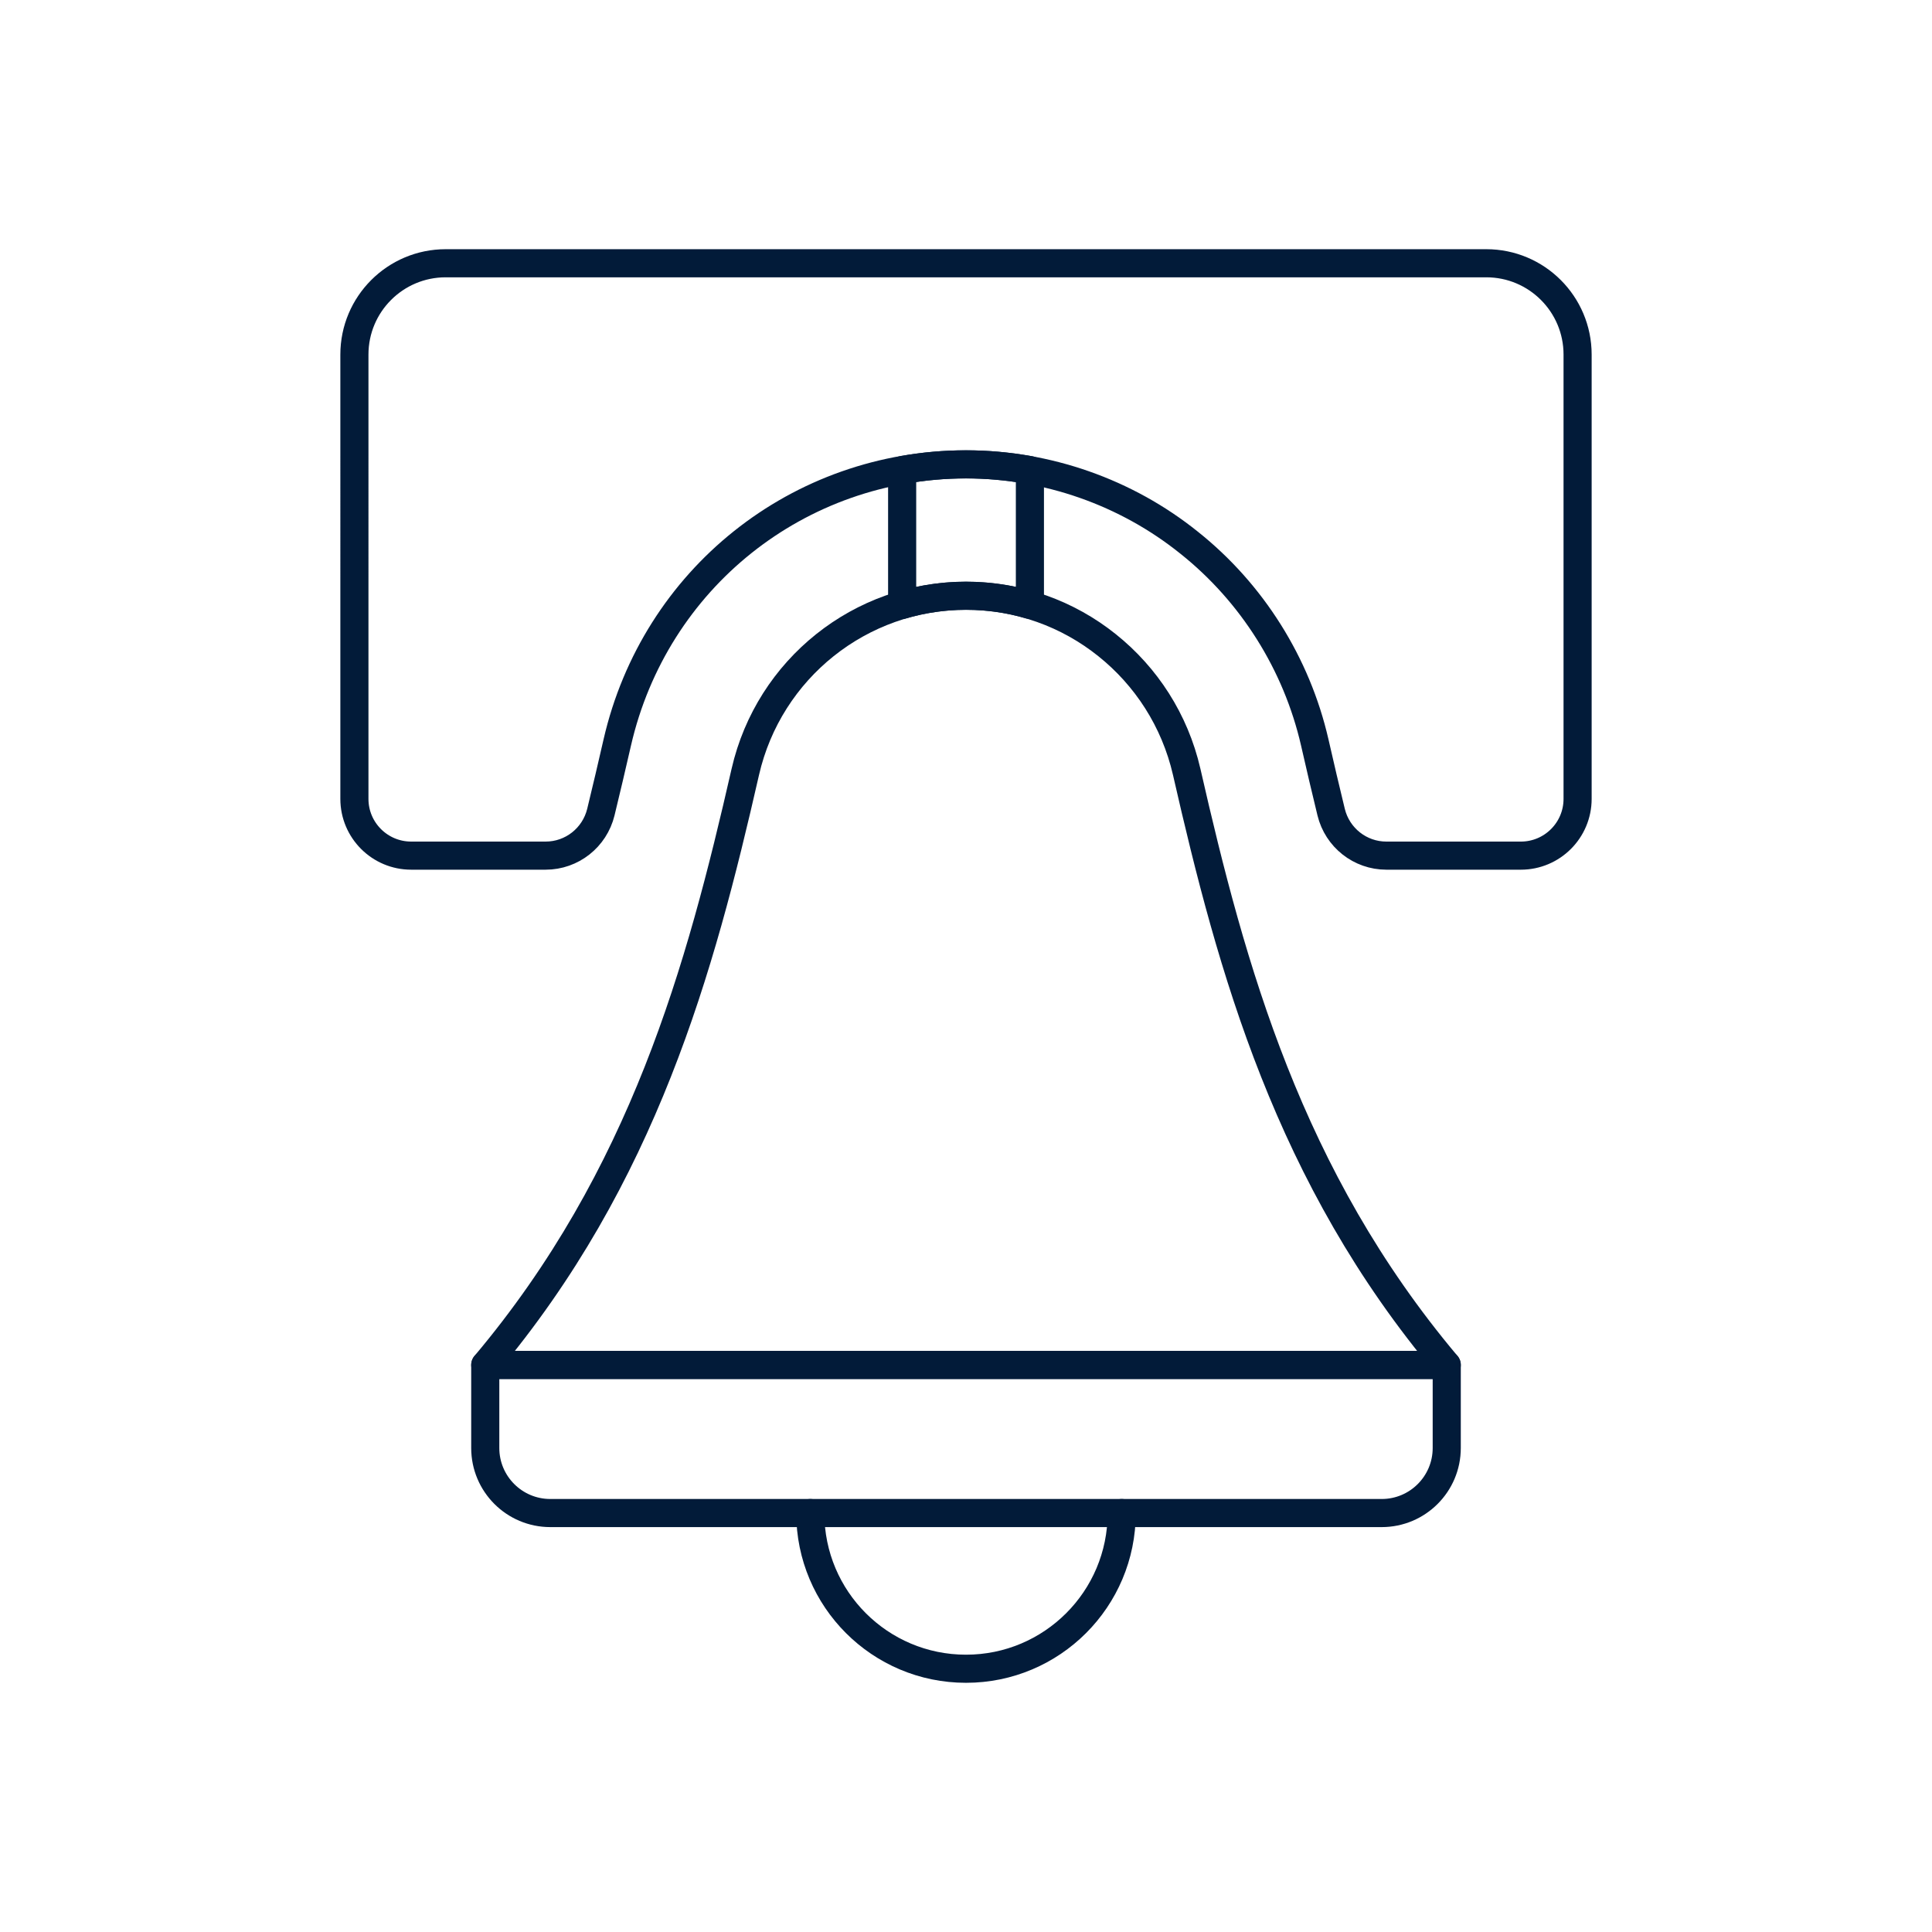
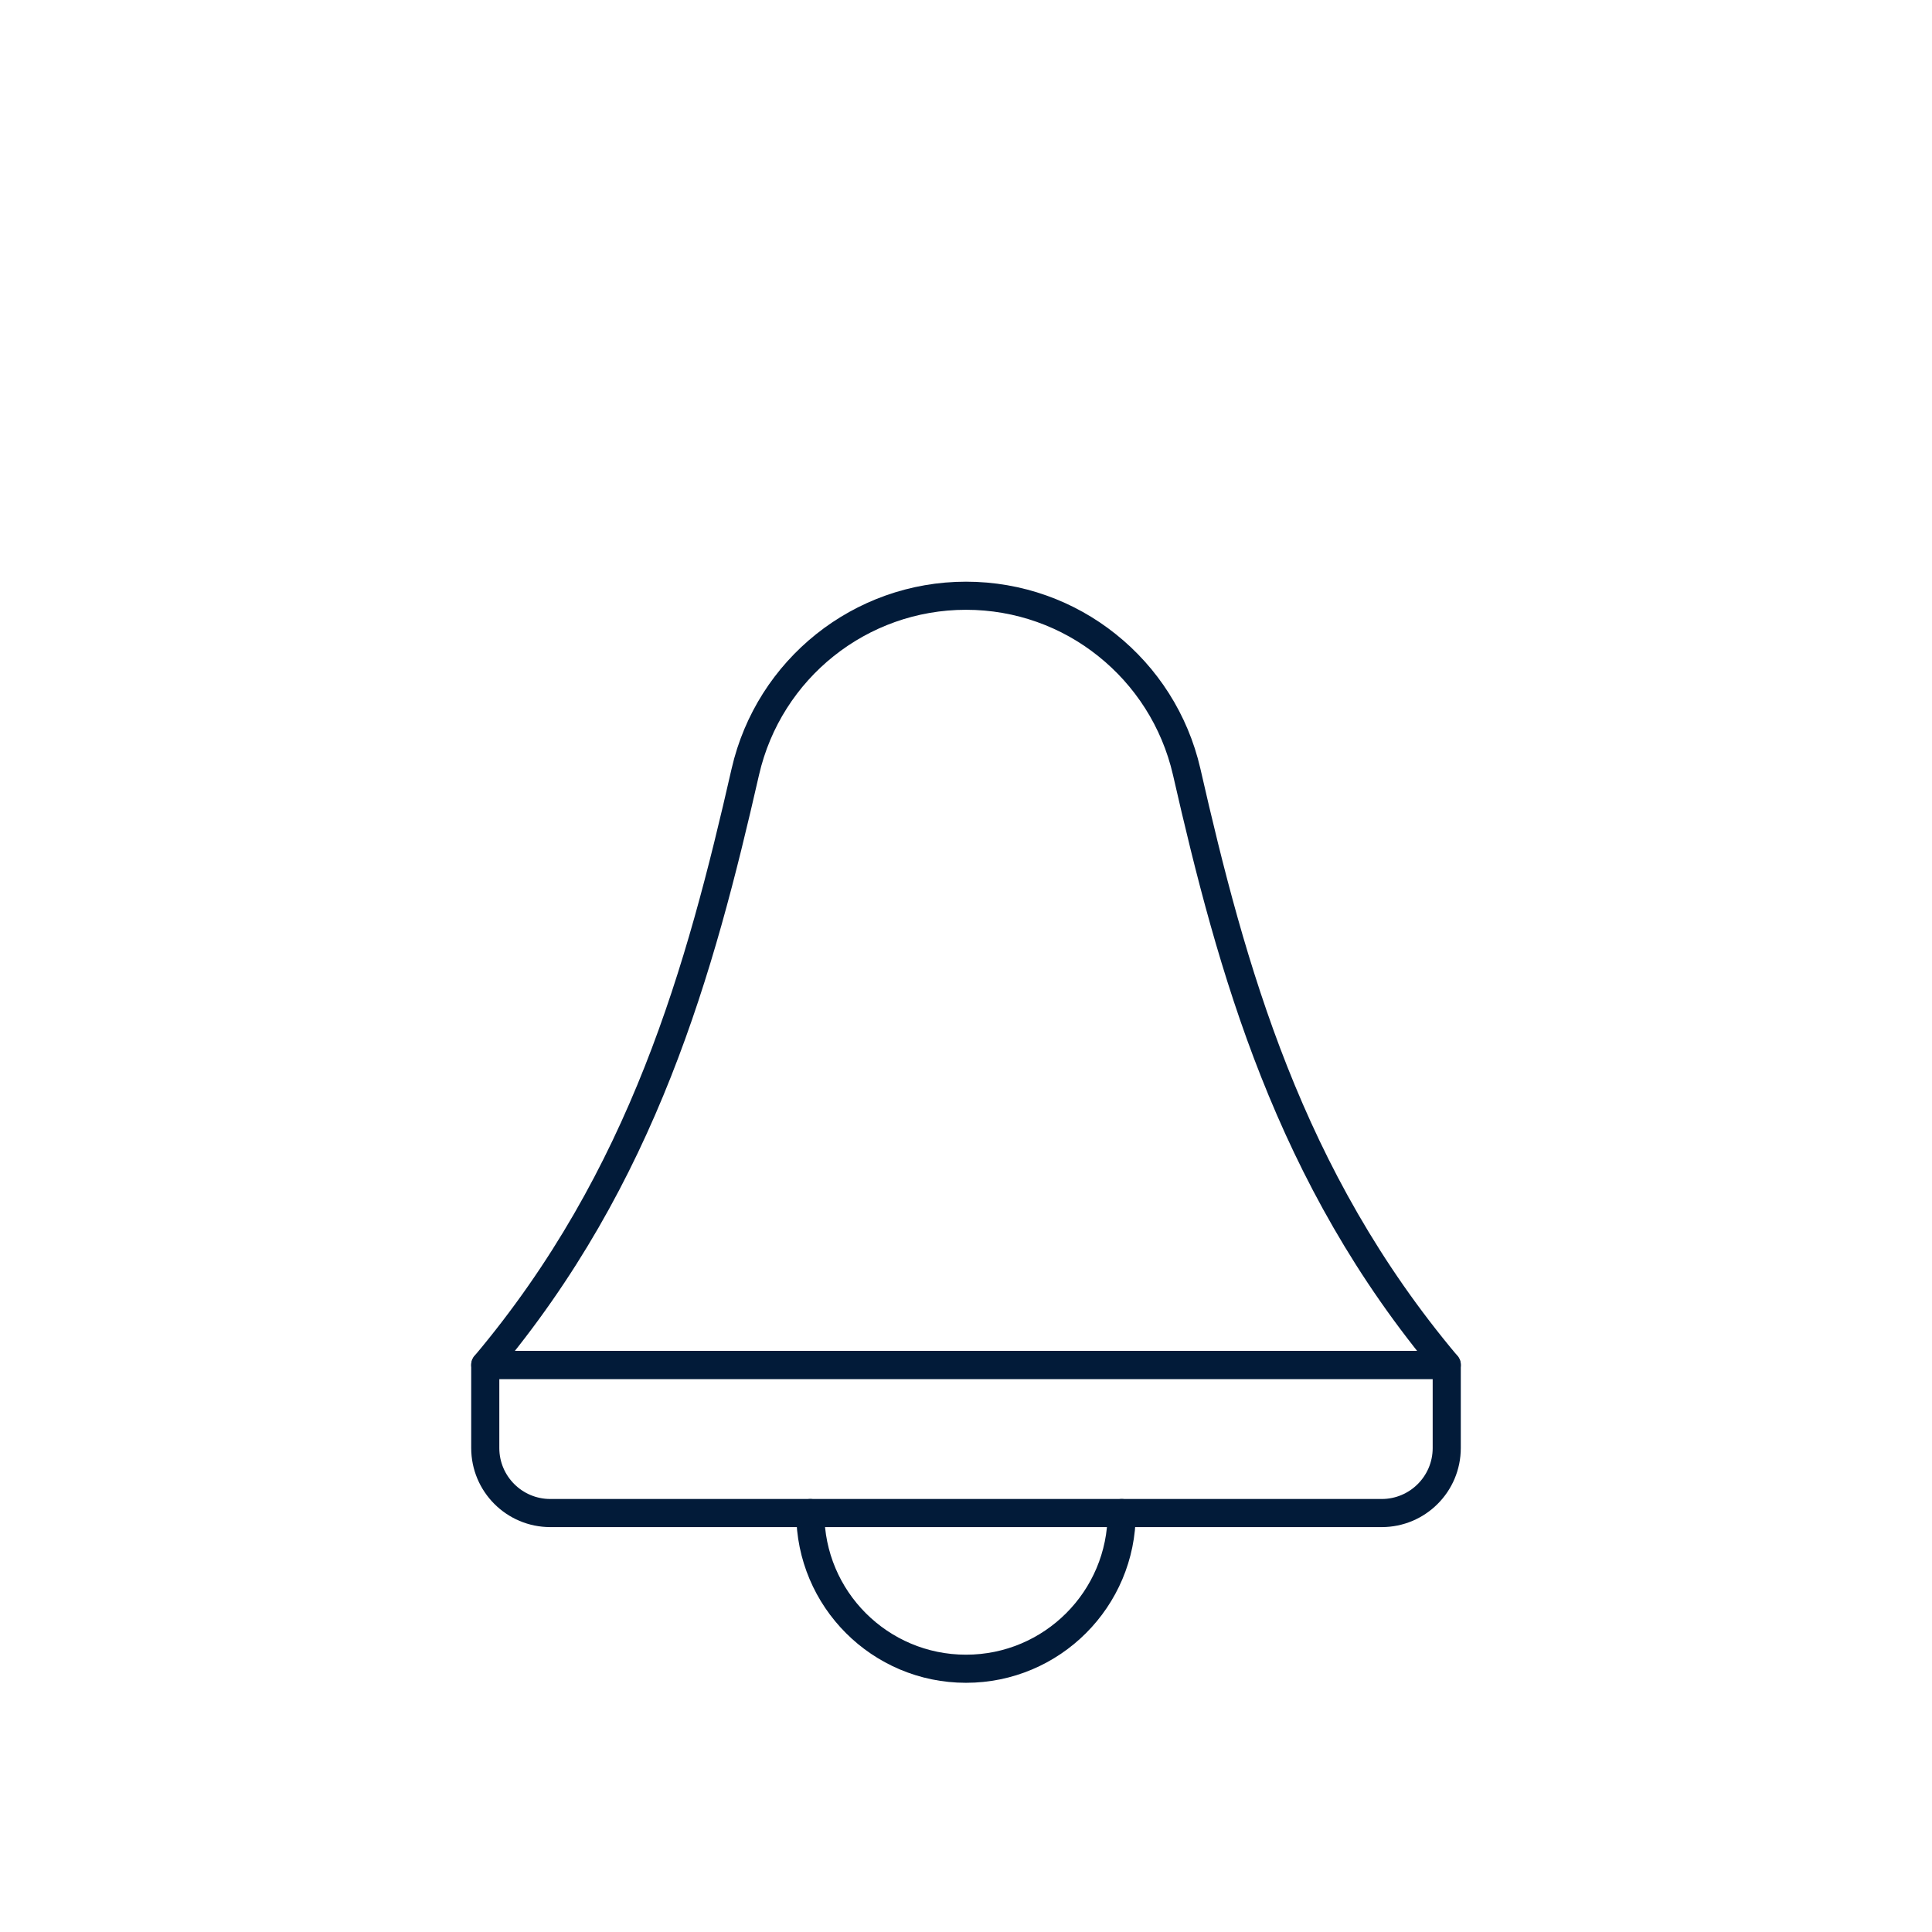
<svg xmlns="http://www.w3.org/2000/svg" version="1.1" x="0px" y="0px" viewBox="0 0 512 512" style="enable-background:new 0 0 512 512;" xml:space="preserve">
  <g id="_x30_6_Philadelphia">
    <g>
-       <path style="fill:none;stroke:#021B39;stroke-width:7.449;stroke-linecap:round;stroke-linejoin:round;stroke-miterlimit:10;" d="    M418.079,93.963v117.747c0,8.308-6.735,15.043-15.043,15.043H367.4c-6.953,0-12.982-4.768-14.633-11.523    c-1.5-6.134-2.932-12.3-4.349-18.5c-4.786-20.842-16.621-39.639-33.286-52.91c-16.665-13.401-37.681-20.755-59.132-20.755    c-44.425,0-82.454,30.284-92.418,73.708c-1.416,6.173-2.849,12.329-4.348,18.459c-1.652,6.753-7.68,11.52-14.632,11.52h-35.638    c-8.308,0-15.043-6.735-15.043-15.043V93.963c0-13.364,10.834-24.198,24.198-24.198h275.763    C407.246,69.765,418.079,80.599,418.079,93.963z" />
-       <path style="fill:none;stroke:#021B39;stroke-width:7.449;stroke-linecap:round;stroke-linejoin:round;stroke-miterlimit:10;" d="    M272.936,124.584v35.72c-5.401-1.601-11.1-2.421-16.947-2.421c-5.848,0-11.547,0.857-16.91,2.421v-35.72    c5.513-1.006,11.174-1.527,16.91-1.527C261.687,123.057,267.349,123.578,272.936,124.584z" />
      <g>
        <path style="fill:none;stroke:#021B39;stroke-width:7.449;stroke-linecap:round;stroke-linejoin:round;stroke-miterlimit:10;" d="     M297.262,400.973c0,22.797-18.465,41.262-41.262,41.262c-22.797,0-41.262-18.465-41.262-41.262" />
      </g>
      <path style="fill:none;stroke:#021B39;stroke-width:7.449;stroke-linecap:round;stroke-linejoin:round;stroke-miterlimit:10;" d="    M383.401,361.726H128.599c41.945-49.864,57-104.906,68.922-157.206c6.266-27.281,30.501-46.644,58.479-46.644    c14.011,0,27.064,4.83,37.376,13.097c10.356,8.267,17.97,19.928,21.103,33.547C326.401,256.82,341.456,311.862,383.401,361.726z" />
      <path style="fill:none;stroke:#021B39;stroke-width:7.449;stroke-linecap:round;stroke-linejoin:round;stroke-miterlimit:10;" d="    M383.401,361.726v22.012c0,9.519-7.716,17.235-17.235,17.235H145.834c-9.519,0-17.235-7.716-17.235-17.235v-22.012H383.401z" />
    </g>
  </g>
  <g id="Layer_1">
</g>
</svg>